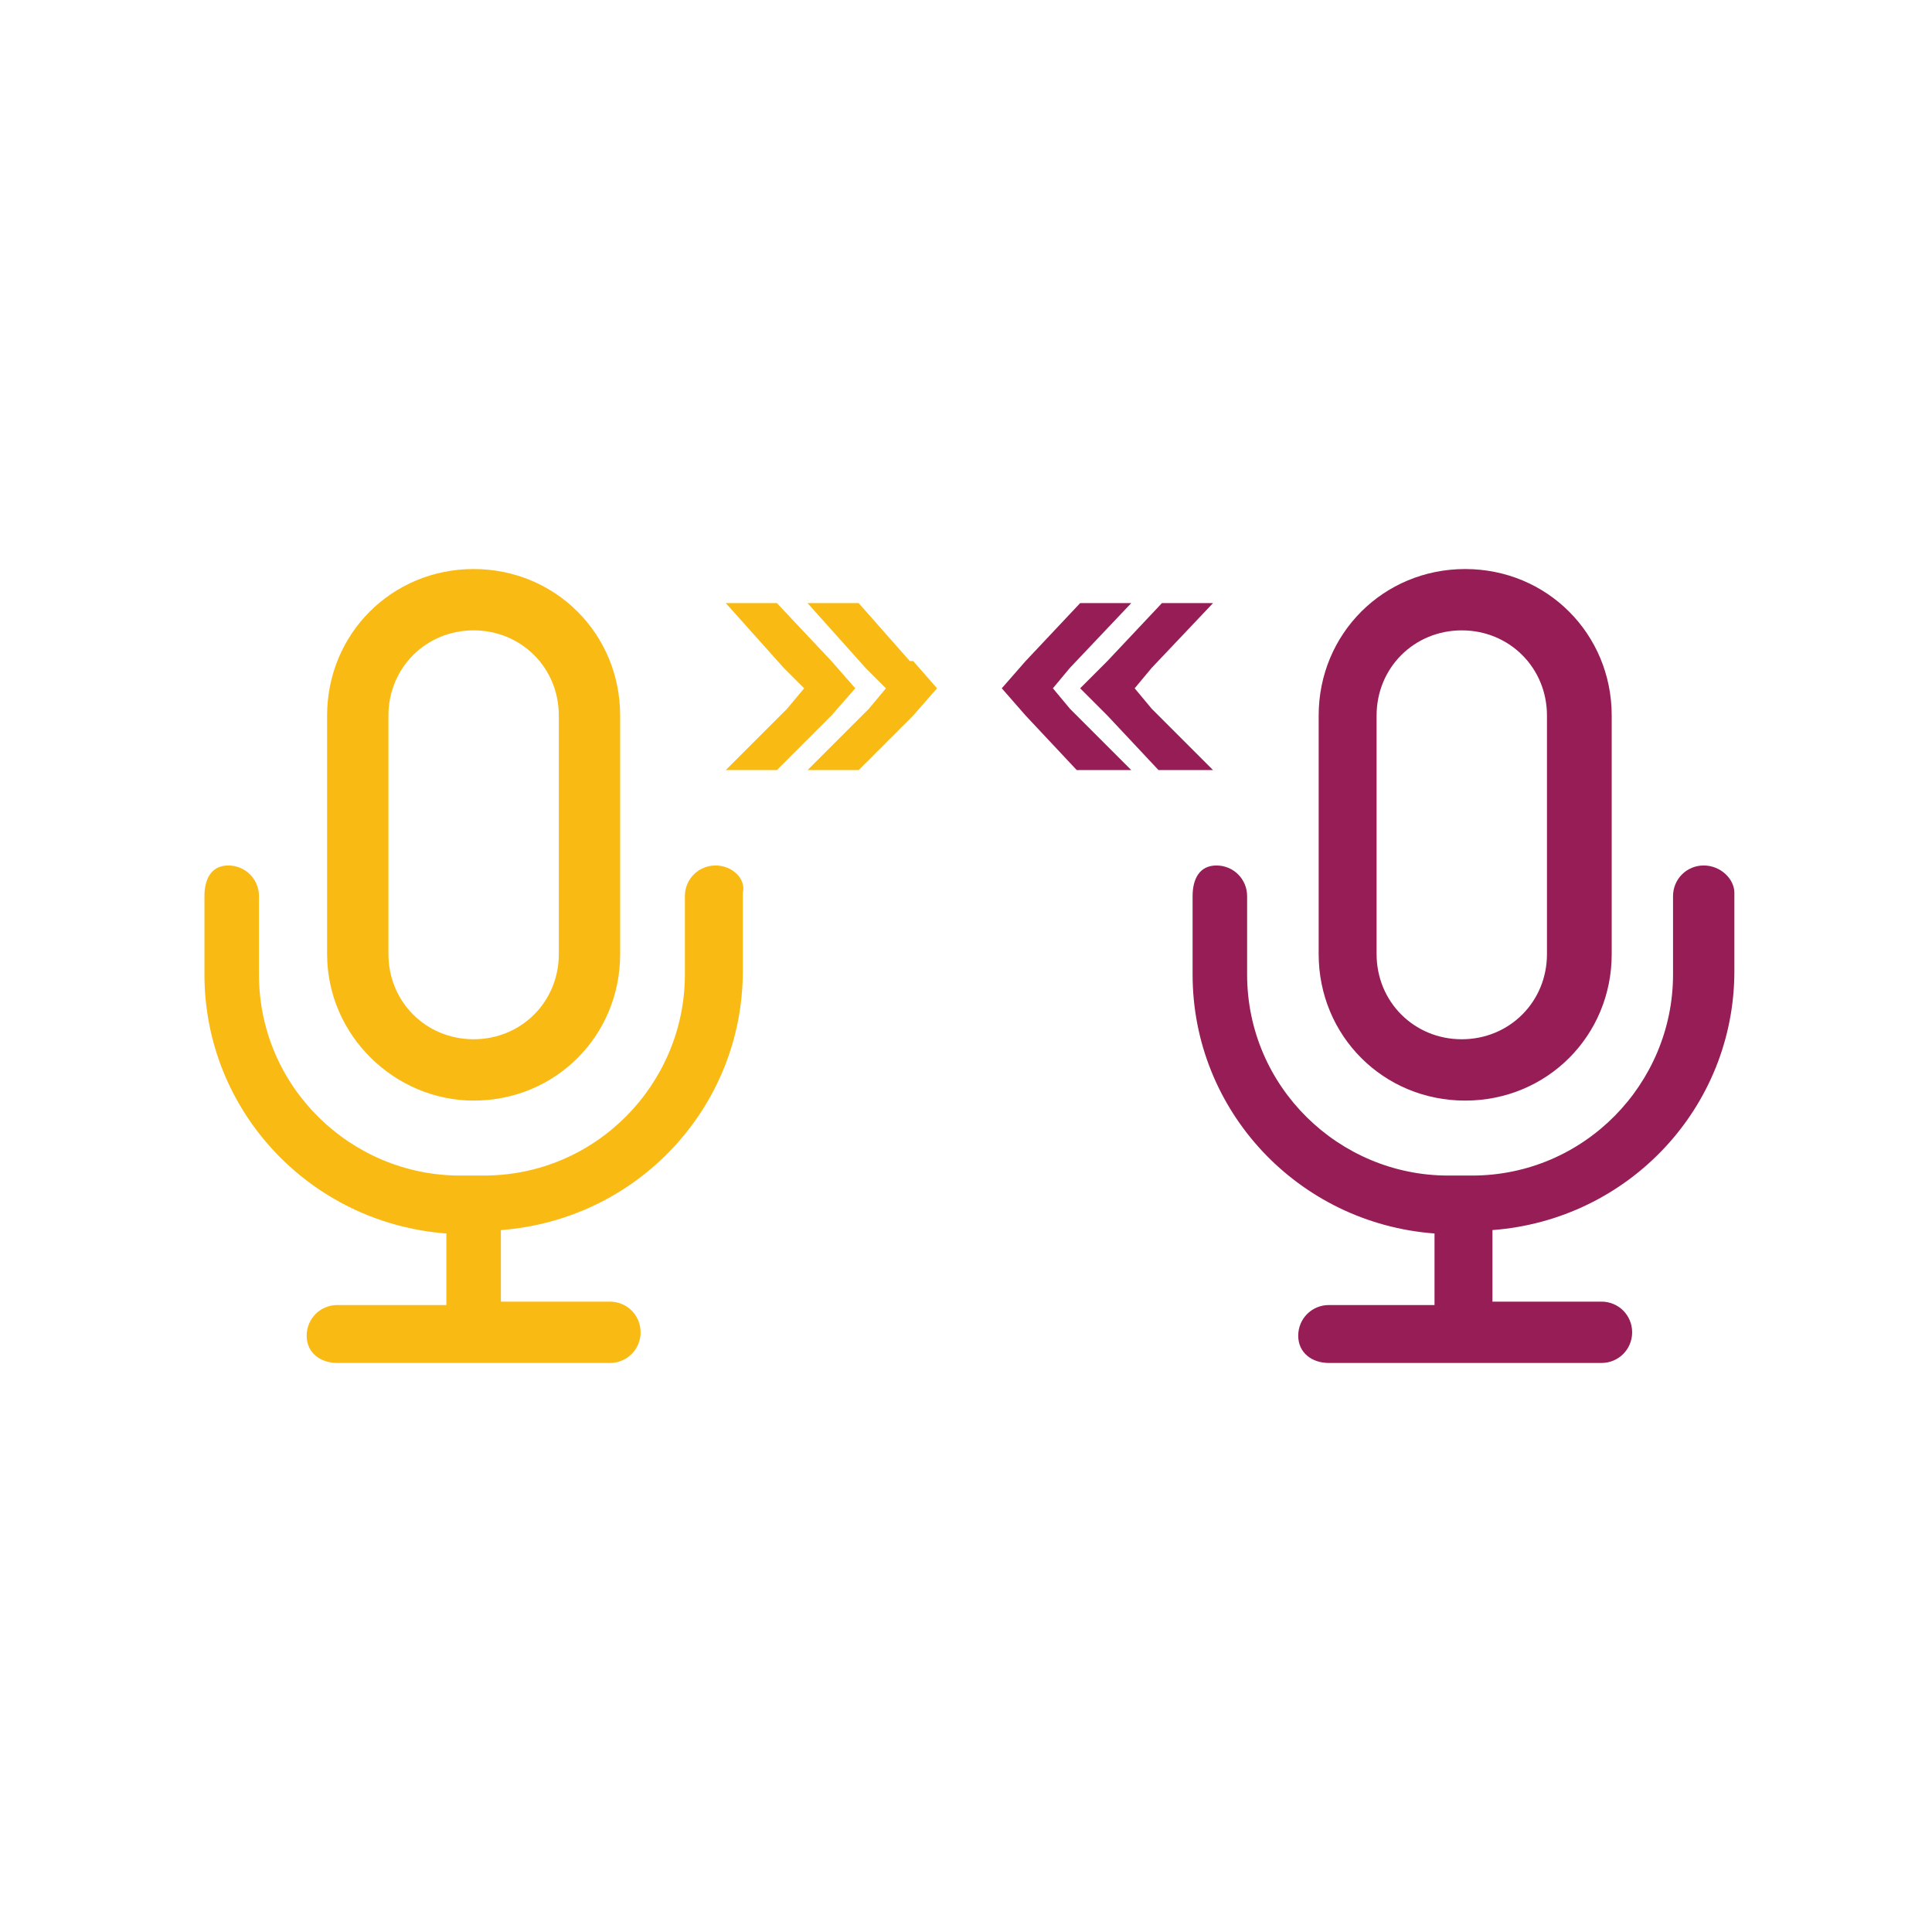
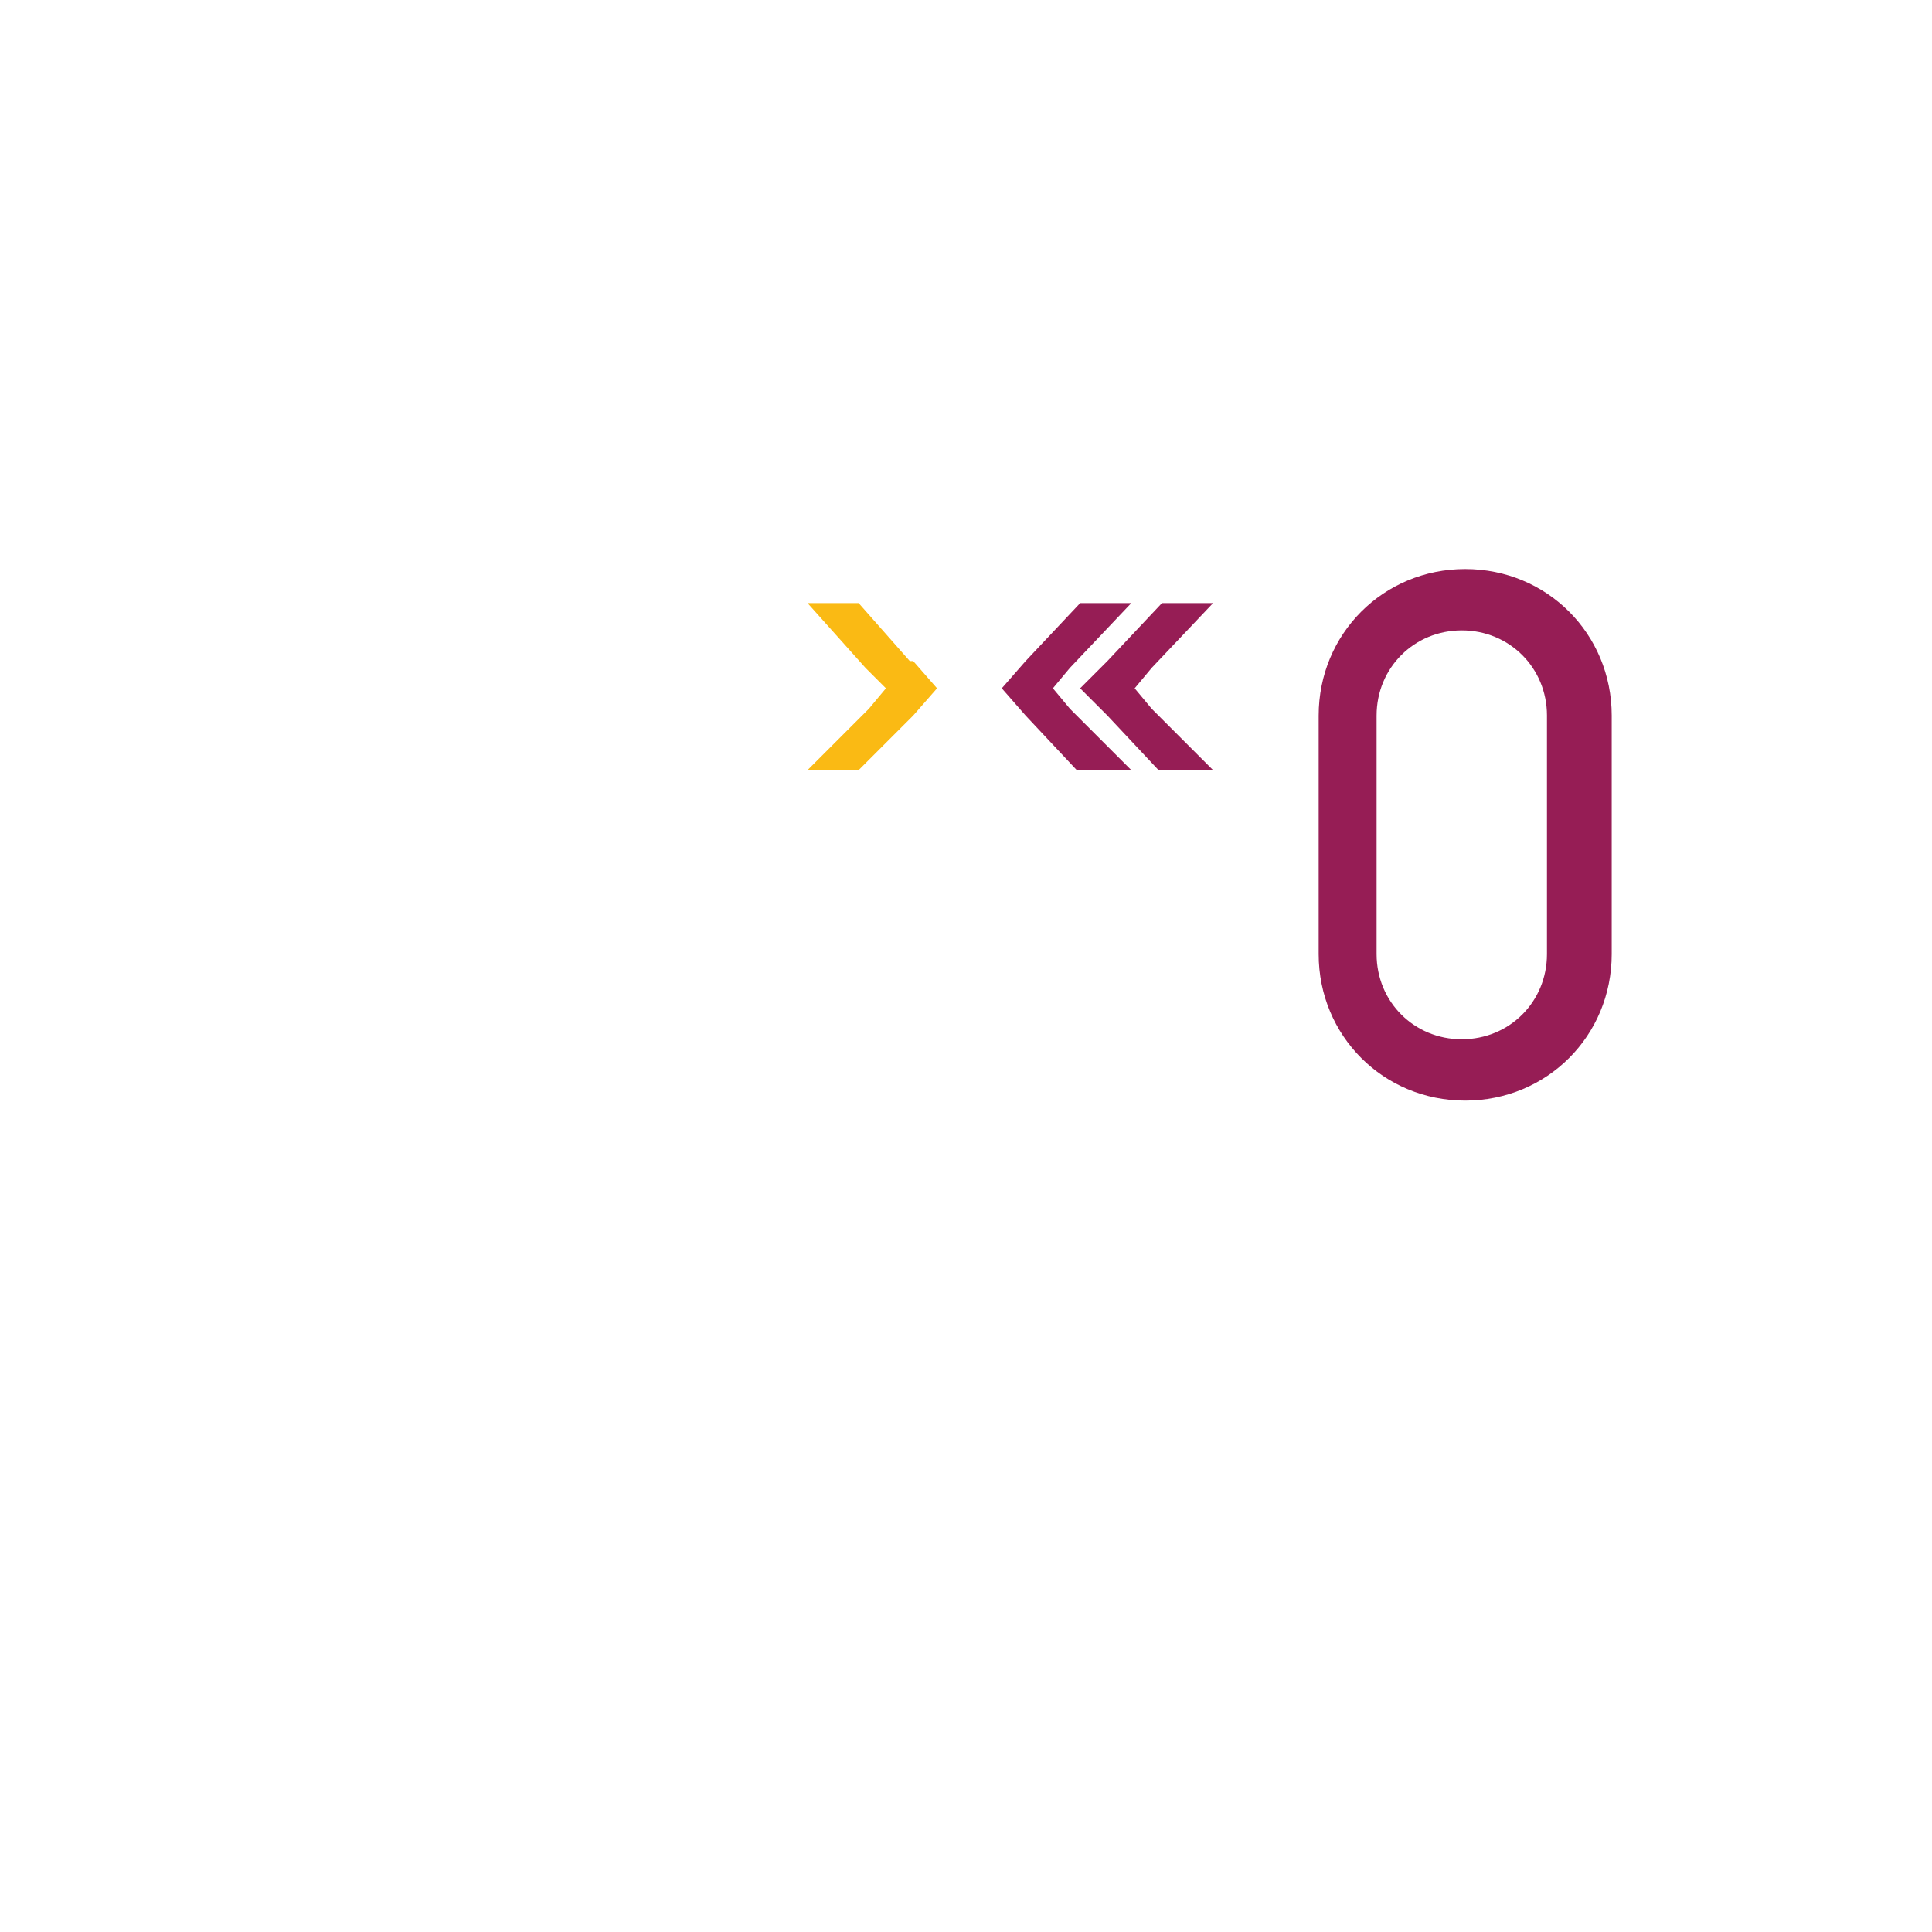
<svg xmlns="http://www.w3.org/2000/svg" version="1.1" id="Calque_1" x="0px" y="0px" viewBox="0 0 56.7 56.7" enable-background="new 0 0 56.7 56.7" xml:space="preserve">
  <g>
    <g>
-       <polygon fill="#FABA14" points="24.4,19.4 24.4,19.4 24.4,19.4 22.8,17.7 21.3,17.7 23,19.6 23.6,20.2 23.6,20.2 23.1,20.8     21.3,22.6 22.8,22.6 24.4,21 25.1,20.2   " />
      <polygon fill="#FABA14" points="26.8,19.4 26.8,19.4 26.7,19.4 25.2,17.7 23.7,17.7 25.4,19.6 26,20.2 26,20.2 25.5,20.8     23.7,22.6 25.2,22.6 26.8,21 27.5,20.2   " />
    </g>
    <g>
      <g>
        <polygon fill="#961D55" points="32.5,19.4 32.5,19.4 32.5,19.4 34.1,17.7 35.6,17.7 33.8,19.6 33.3,20.2 33.3,20.2 33.8,20.8      35.6,22.6 34,22.6 32.5,21 31.7,20.2    " />
        <polygon fill="#961D55" points="30.1,19.4 30.1,19.4 30.1,19.4 31.7,17.7 33.2,17.7 31.4,19.6 30.9,20.2 30.9,20.2 31.4,20.8      33.2,22.6 31.6,22.6 30.1,21 29.4,20.2    " />
      </g>
    </g>
  </g>
  <g>
    <g>
-       <path fill="#FABA14" d="M13.9,32.3c2.4,0,4.3-1.9,4.3-4.3V21c0-2.4-1.9-4.3-4.3-4.3c-2.4,0-4.3,1.9-4.3,4.3V28    C9.6,30.4,11.6,32.3,13.9,32.3z M11.4,21c0-1.4,1.1-2.5,2.5-2.5s2.5,1.1,2.5,2.5V28c0,1.4-1.1,2.5-2.5,2.5s-2.5-1.1-2.5-2.5V21z" />
-       <path fill="#FABA14" d="M21,25.4c-0.5,0-0.9,0.4-0.9,0.9v2.3c0,3.2-2.6,5.9-5.9,5.9h-0.7c-3.2,0-5.9-2.6-5.9-5.9v-2.3    c0-0.5-0.4-0.9-0.9-0.9S6,25.8,6,26.3v2.3c0,4,3.1,7.3,7.1,7.6v2.1H9.9c-0.5,0-0.9,0.4-0.9,0.9S9.4,40,9.9,40h8    c0.5,0,0.9-0.4,0.9-0.9s-0.4-0.9-0.9-0.9h-3.2v-2.1c4-0.3,7.1-3.6,7.1-7.6v-2.3C21.9,25.8,21.5,25.4,21,25.4z" />
-     </g>
+       </g>
    <g>
      <path fill="#961D55" d="M43,32.3c2.4,0,4.3-1.9,4.3-4.3V21c0-2.4-1.9-4.3-4.3-4.3s-4.3,1.9-4.3,4.3V28    C38.7,30.4,40.6,32.3,43,32.3z M40.4,21c0-1.4,1.1-2.5,2.5-2.5s2.5,1.1,2.5,2.5V28c0,1.4-1.1,2.5-2.5,2.5s-2.5-1.1-2.5-2.5V21z" />
-       <path fill="#961D55" d="M50,25.4c-0.5,0-0.9,0.4-0.9,0.9v2.3c0,3.2-2.6,5.9-5.9,5.9h-0.7c-3.2,0-5.9-2.6-5.9-5.9v-2.3    c0-0.5-0.4-0.9-0.9-0.9S35,25.8,35,26.3v2.3c0,4,3.1,7.3,7.1,7.6v2.1H39c-0.5,0-0.9,0.4-0.9,0.9S38.5,40,39,40h8    c0.5,0,0.9-0.4,0.9-0.9s-0.4-0.9-0.9-0.9h-3.2v-2.1c4-0.3,7.1-3.6,7.1-7.6v-2.3C50.9,25.8,50.5,25.4,50,25.4z" />
    </g>
  </g>
</svg>